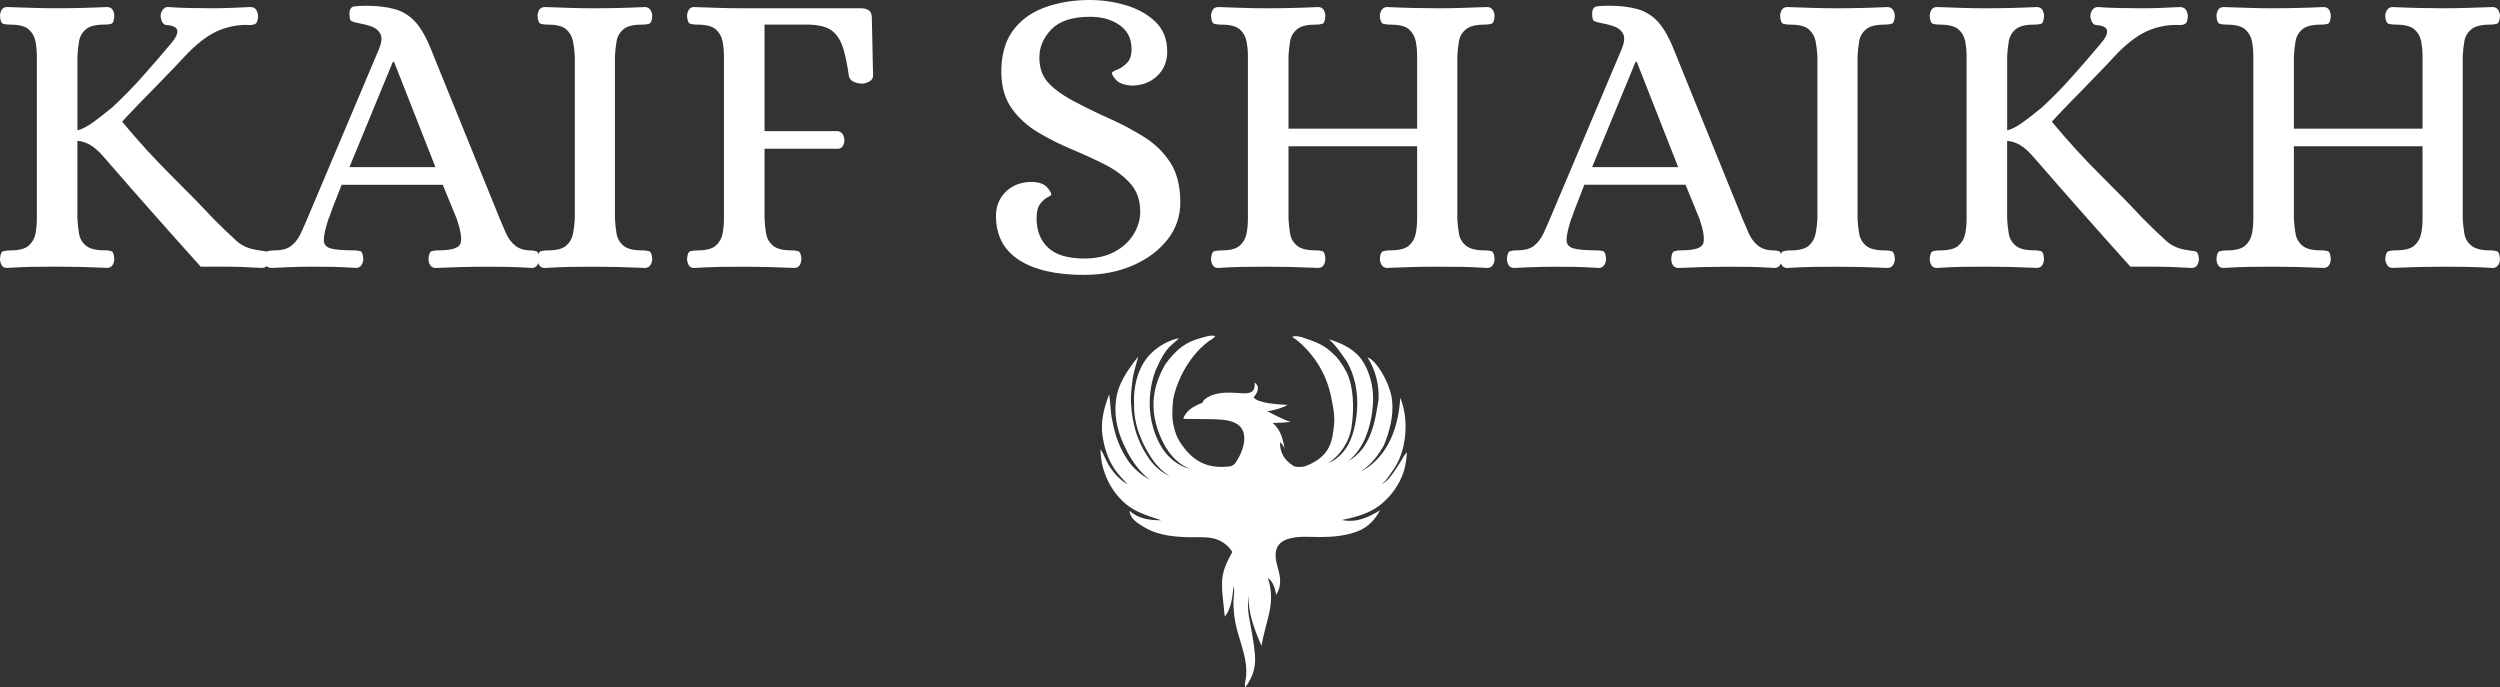
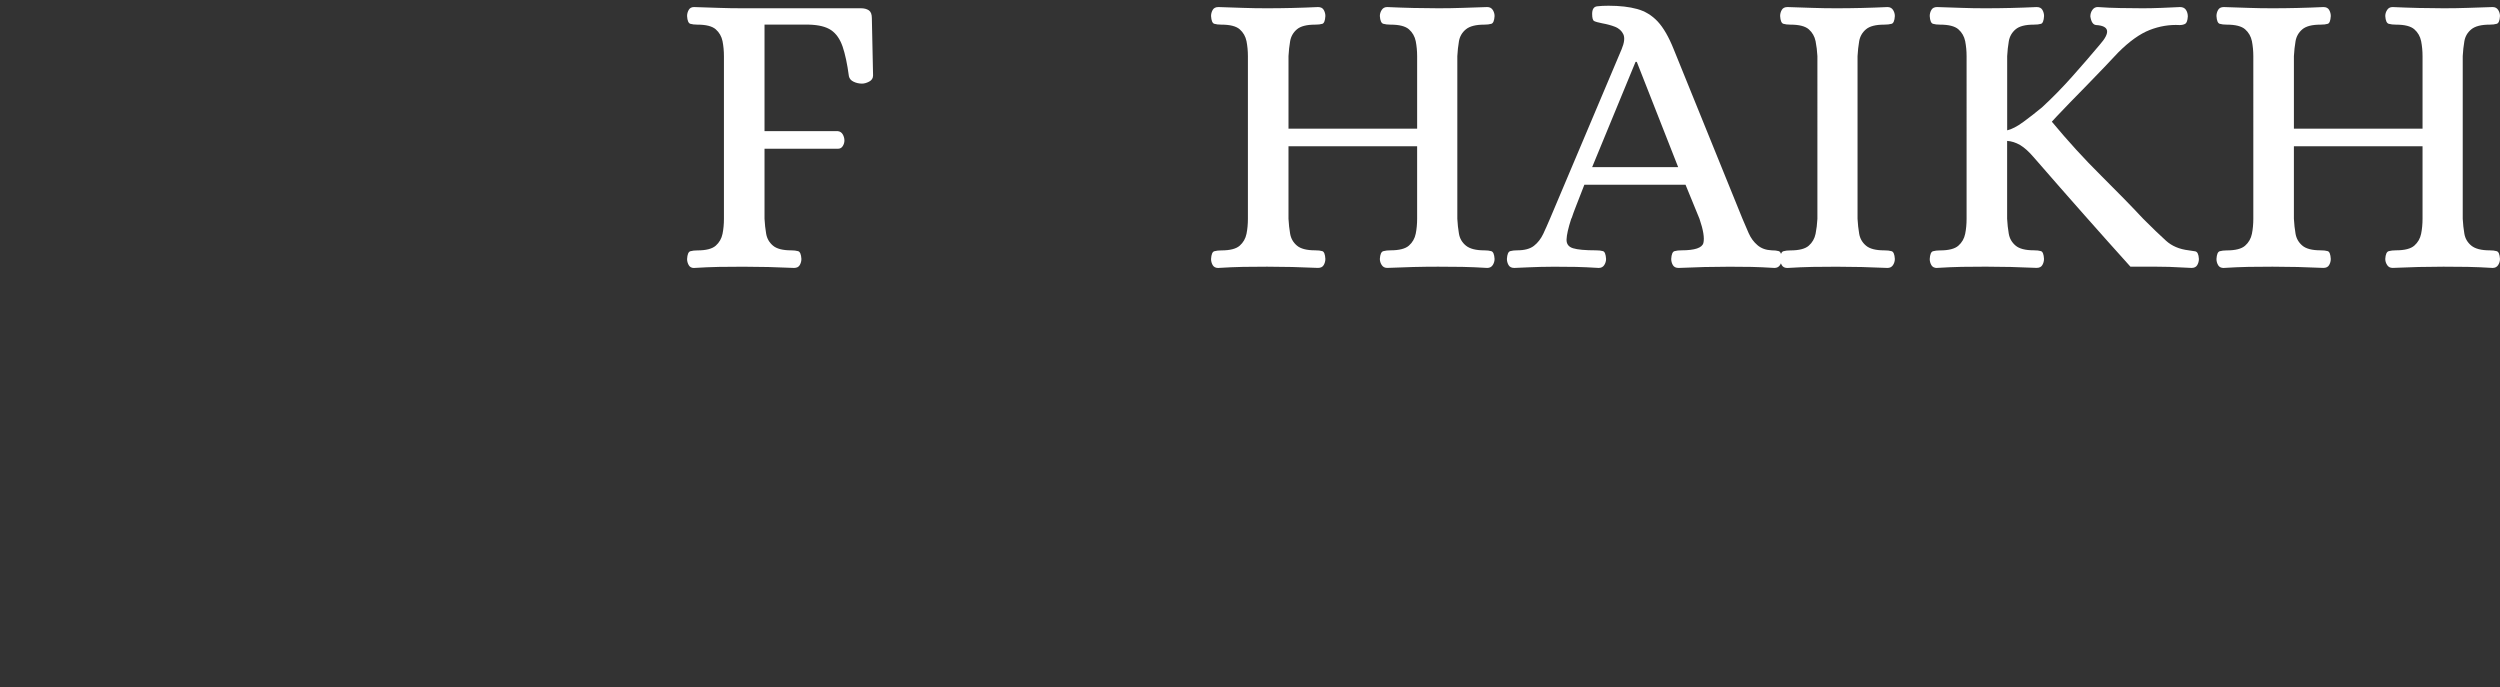
<svg xmlns="http://www.w3.org/2000/svg" id="Layer_2" data-name="Layer 2" viewBox="0 0 945.66 260.01">
  <rect x="0" y="0" width="945.66" height="260.01" fill="#333333" stroke="none" />
  <defs>
    <style>
      .cls-1 {
        fill: #fff;
        stroke-width: 0px;
      }
    </style>
  </defs>
  <g id="Layer_1-2" data-name="Layer 1">
    <path class="cls-1" d="M672.85,95c-.68-.21-1.59-.31-2.72-.31-2.17-.1-3.95-.75-5.34-1.95-1.4-1.18-2.52-2.7-3.34-4.56-.83-1.86-1.6-3.67-2.33-5.42l-26.03-64.16c-1.86-4.65-3.88-8.14-6.05-10.47-2.17-2.32-4.75-3.89-7.75-4.72-2.99-.83-6.61-1.24-10.84-1.24-1.66,0-3.1.07-4.34.22-1.24.16-1.86,1.12-1.86,2.88,0,1.55.26,2.45.77,2.7.52.27,1.55.55,3.1.86,1.76.31,3.36.75,4.81,1.31,1.44.58,2.48,1.51,3.1,2.79.62,1.3.41,3.19-.62,5.67l-27.12,64.16c-.83,1.96-1.68,3.87-2.55,5.73-.89,1.86-2.05,3.36-3.5,4.49-1.45,1.14-3.56,1.71-6.35,1.71-1.04,0-1.91.1-2.64.31-.72.21-1.13,1.19-1.24,2.94,0,.83.21,1.61.62,2.33.42.72,1.14,1.08,2.17,1.08l5.58-.24,4.27-.15c1.39-.05,3.12-.07,5.18-.07,3.1,0,5.87.02,8.3.07,2.43.05,5.29.19,8.6.39.93,0,1.63-.36,2.1-1.08.46-.72.69-1.5.69-2.33-.11-1.75-.49-2.73-1.16-2.94s-1.58-.31-2.72-.31c-4.03,0-6.89-.26-8.59-.78-1.71-.51-2.54-1.63-2.48-3.34.05-1.69.64-4.3,1.77-7.81.11-.11.24-.42.4-.93.15-.52.56-1.66,1.24-3.41.67-1.76,1.77-4.6,3.32-8.53h38.28l5.27,12.87c1.45,4.23,1.94,7.28,1.48,9.14-.47,1.86-3.24,2.79-8.3,2.79-1.03,0-1.91.1-2.63.31-.73.21-1.14,1.19-1.24,2.94,0,.83.2,1.61.62,2.33.41.72,1.13,1.08,2.17,1.08,6.71-.31,13.12-.46,19.21-.46,3.1,0,5.89.02,8.37.07,2.48.05,5.37.19,8.68.39.93,0,1.63-.36,2.1-1.08.46-.72.69-1.5.69-2.33-.1-1.75-.49-2.73-1.15-2.94ZM602.25,63.23l16.42-39.83h.47l15.65,39.83h-32.54Z" />
-     <path class="cls-1" d="M531.02,172.56c-.37.6-.7,1.23-1.03,1.76-.84,1.33-1.65,2.68-2.56,3.96-1.3,1.85-2.77,4-4.95,4.87,1.72-1,3.01-3.3,4.17-4.88,4.09-5.57,5.5-13.07,4.9-19.86-.24-2.65-.86-5.52-1.9-7.97-.48,9.37-3.47,19.28-11.03,25.43-1.21.98-2.53,1.8-3.94,2.46,4.5-2.75,7.22-7.12,8.78-9.83,2.22-5.47,3.73-11.09,3.11-17.1-.66-6.47-6.2-15.46-9.28-16.19,3.1,4.77,4.45,10.7,4.16,15.97-1.21,7.46-2.56,18.41-11.63,23.35,8-5.96,9.65-18.44,9.58-24.22v.09c0-.91-.08-7.59-3.84-13.62-2.86-4.57-7.9-6.95-12.85-8.43,2.58,2.29,4.39,4.98,6.73,8.38,1.74,2.94,5.96,11.85,2.86,25.17-1.73,7.44-5.51,11.47-9.97,13.35,4.44-2.87,7.94-7.74,8.87-13.53.71-4.42,1.22-12.58-.95-18.8-1.05-3.02-2.81-5.36-4.08-7.12-.59-.82-1.38-1.47-2.1-2.18-2.57-2.55-5.8-4.17-9.23-5.22-1.27-.39-1.96-.84-3.72-1.14-1.44-.24-2.93,0-1.76.59.41.21,1.28.88,1.61,1.17,6.53,5.56,10.8,12.73,12.5,20.91.82,3.98,1.55,7.29,1.12,11.01-.59,4.98-.88,11.12-9.66,14.93-.62.27-1.27.5-1.92.69l-.23-.02c-.47.06-.94.11-1.41.12-.6-.03-1.18-.1-1.76-.21l-.41-.25c-3.41-2.18-5.08-4.95-5.02-8.96.73.72,1.53,1.63,1.77,2.66-.56-3.58-1.58-7.51-4.55-9.89,2.29-.03,4.58-.16,6.86-.4-3.12-.95-5.94-2.63-8.87-4.02,2.65-.45,5.32-1.08,7.67-2.42-3.07-.2-6.24-.31-9.23-1.08-.92-.23-2.57-.6-3.23-1.41-.1-.13-.31-.22-.45-.32,1.47-1.69,2.68-4.05.42-5.66.35,3.5-1.46,4.26-4.55,4.07-4.14-.25-9.01-.75-12.79,1.3-.85.46-2.16,1.23-2.36,2.28-3.08,1.21-6.16,2.7-7.27,6.04.05.18,7.22.07,10.83.19,2.78.09,5.84.13,8.44,1.25,6.26,2.68,3.54,10.73.66,14.97-.18.27-.37.53-.57.79l-.11.04c-.38.3-.8.55-1.24.74-7.54.98-13.56-.75-18.73-8.35-.84-1.23-1.64-2.55-2.1-3.95-.63-1.82-1.06-3.7-1.27-5.61-.17-1.5.02-6.13.29-7.61.88-4.68,4.61-15.09,13.31-21.71.51-.38,2.5-1.41,2.5-2-.88-.29-1.76-.29-3.81.29-1.27.37-2.56.69-3.81,1.13-4.55,1.6-7.85,4.65-11.34,9.45-2.95,5.44-7.76,15.49-.59,29.57,2.62,5.16,6.27,8.24,10.13,9.88-4.48-1.26-8.82-4.24-11.78-10.06-7.17-14.08-1.16-27.48-1.28-27.33.03-.06,1.57-3.56,2.7-5.45.67-1.15,1.45-2.23,2.34-3.22.8-.85,3.04-2.59,3.81-3.51-5.38,1.22-10.49,4.57-13.42,9.39-4.43,7.29-3.56,15.83-3.56,15.78-.15,3.09.29,10.83,6.77,20.49,1.78,2.67,4.11,4.93,6.83,6.63-3.11-1.43-5.8-3.65-7.78-6.44-6.56-9.23-6.76-18.15-7.05-21.95-.01-2.95.25-5.13.61-8.06.35-2.88,1.36-5.67,2.19-8.88-4.16,5.3-7.82,10.37-8.51,17.12-.68,6.64,1.05,12.61,4.08,18.36l-.25-.35c1.29,2.44,4.13,7.82,9.14,11.56-3.37-1.84-6.36-4.37-8.47-7.48-4.07-6.01-5.24-11.73-6.12-16.41-.22-1.16-.65-7.34-.88-8.49-1.9,4.91-3.3,10.14-2.56,15.42.62,4.51,2.04,9.1,4.61,12.89,1.44,2.1,3.21,3.93,4.99,5.74-2.76-1.52-4.96-3.83-6.7-6.42-1.46-2.17-2.22-4.7-3.6-6.88-.13,9.34,5.44,19.57,14.05,23.6,2.87,1.34,5.9,2.31,8.9,3.3-4.46-.03-8.55-.49-11.98-3.59.18,2.9,2.71,4.39,4.92,5.84,2.27,1.49,4.86,2.45,7.49,3.07,3.15.76,6.45.98,9.68,1.07,3.13.1,6.38-.25,9.47.42,3.02.68,5.65,2.53,7.31,5.14-1.64,3.05-3.27,6.12-3.73,9.59-.38,2.9-.09,5.81.22,8.7.23,2.06.44,4.12.64,6.19,2.61-3.11,2.87-7.7,3.37-11.53.49,1.68-.04,3.88-.07,5.59-.04,2.62.18,5.24.65,7.82.97,5.4,3.33,10.52,4.02,15.96.2,1.6.24,3.21.12,4.81-.1,1.31-.8,2.86-.29,4.13,2.79-4.03,4.04-7.46,3.62-12.4-.42-4.95-1.43-9.73-2.3-14.61-.48-2.69-.4-5.32-.12-8.02-.27,6.7,2.25,13.23,4.9,19.3.71-4.33,2.07-8.47,2.99-12.75.95-4.49.85-8.51-.56-12.88,2.04,1.42,2.74,4.01,3.11,6.35,2.4-3.97,1.52-7.08.34-11.33-1.15-4.19-.77-8.08,3.81-9.69,4.06-1.42,8.64-.81,12.86-.85,4.6-.03,9.35-.46,13.68-2.12,4.05-1.55,6.57-4.24,8.61-7.97-4.64,2.75-8.92,4.77-14.41,3.66,5.01-1.08,9.98-2.3,14.14-5.46,4.11-3.11,7.45-7.6,9.1-12.49.84-2.48,1.14-5.06,1.34-7.66-.46.43-.85.92-1.17,1.47" />
    <path class="cls-1" d="M676.15,101.37c-1.03,0-1.76-.36-2.17-1.08-.41-.72-.62-1.5-.62-2.32.1-1.76.52-2.74,1.24-2.94.72-.21,1.6-.31,2.63-.31,3.31,0,5.63-.6,6.97-1.79,1.34-1.18,2.2-2.68,2.57-4.49.36-1.8.59-3.68.69-5.65V21.25c-.1-1.96-.33-3.85-.69-5.67-.37-1.8-1.22-3.3-2.57-4.49-1.34-1.18-3.67-1.77-6.97-1.77-1.03,0-1.91-.1-2.63-.31-.72-.21-1.14-1.19-1.24-2.94,0-.83.21-1.6.62-2.32.41-.72,1.14-1.08,2.17-1.08l9.38.31c2.94.1,5.96.15,9.06.15,6.3,0,12.76-.15,19.37-.46.93,0,1.63.36,2.1,1.08.46.72.69,1.5.69,2.32-.1,1.76-.52,2.74-1.24,2.94s-1.65.31-2.79.31c-3.2,0-5.5.59-6.89,1.77-1.4,1.19-2.26,2.69-2.57,4.49-.31,1.81-.52,3.7-.62,5.67v61.52c.1,1.96.31,3.85.62,5.65.31,1.81,1.17,3.31,2.57,4.49,1.39,1.19,3.68,1.79,6.89,1.79,1.14,0,2.07.1,2.79.31s1.14,1.19,1.24,2.94c0,.83-.23,1.6-.69,2.32-.47.72-1.17,1.08-2.1,1.08-6.61-.31-13.02-.46-19.22-.46-3.1,0-6.15.02-9.14.07-3,.06-6.15.19-9.45.4M732.74,101.37c-1.03,0-1.76-.36-2.17-1.08s-.62-1.5-.62-2.32c.1-1.76.52-2.74,1.24-2.94s1.6-.31,2.63-.31c3.31,0,5.63-.6,6.97-1.79,1.34-1.18,2.2-2.68,2.57-4.49.36-1.8.53-3.68.53-5.65V21.25c0-1.96-.18-3.85-.53-5.67-.37-1.8-1.22-3.3-2.57-4.49-1.34-1.18-3.67-1.77-6.97-1.77-1.03,0-1.91-.1-2.63-.31s-1.14-1.19-1.24-2.94c0-.83.21-1.6.62-2.32.41-.72,1.14-1.08,2.17-1.08l9.3.31c2.89.1,5.89.16,8.99.15,6.3,0,12.76-.15,19.37-.46,1.03,0,1.76.36,2.17,1.08.41.72.62,1.5.62,2.32-.1,1.76-.49,2.74-1.15,2.94-.68.21-1.58.31-2.72.31-3.2,0-5.5.59-6.89,1.77-1.4,1.19-2.26,2.69-2.57,4.49-.31,1.81-.52,3.7-.62,5.67v28.05c1.76-.41,3.8-1.48,6.13-3.19,2.32-1.7,4.67-3.53,7.04-5.49,3.93-3.62,7.75-7.52,11.47-11.71,3.72-4.18,7.18-8.18,10.38-12,4.13-4.65,3.67-7.13-1.39-7.44-1.14-.1-1.86-1.19-2.17-3.25,0-.93.26-1.76.77-2.48.52-.72,1.19-1.08,2.01-1.08,2.69.21,5.53.33,8.52.38,3,.06,5.84.09,8.52.09,2.07,0,4.44-.05,7.13-.15s5.01-.21,6.97-.31c1.03,0,1.79.36,2.26,1.08.46.72.69,1.55.69,2.48-.1,1.55-.44,2.48-1,2.79-.57.31-1.27.46-2.1.46-3.82-.21-7.59.41-11.31,1.86-3.72,1.45-7.7,4.29-11.93,8.52-1.34,1.45-3.07,3.28-5.18,5.49-2.12,2.23-4.34,4.53-6.66,6.9l-6.51,6.66c-2.02,2.07-3.65,3.77-4.89,5.11l-1.86,2.01c6.1,7.34,12.27,14.1,18.53,20.3,6.24,6.2,11.59,11.67,16.03,16.43,3.51,3.51,6.38,6.27,8.61,8.28,2.22,2.02,5.08,3.24,8.59,3.65.83.1,1.65.23,2.48.38.83.16,1.29,1.12,1.39,2.88,0,.83-.21,1.6-.62,2.32-.41.72-1.14,1.08-2.17,1.08l-5.03-.24-3.41-.16c-1.09-.05-2.67-.07-4.74-.07h-9.92c-5.68-6.3-11.49-12.81-17.43-19.53-5.95-6.72-12.33-14-19.15-21.85-1.86-2.17-3.59-3.72-5.18-4.65-1.61-.93-3.24-1.45-4.89-1.55v29.45c.1,1.96.31,3.85.62,5.65.31,1.81,1.17,3.31,2.57,4.49,1.39,1.19,3.68,1.79,6.89,1.79,1.14,0,2.04.1,2.72.31.67.21,1.05,1.19,1.15,2.94,0,.83-.21,1.6-.62,2.32-.41.72-1.14,1.08-2.17,1.08-6.61-.31-13.02-.46-19.22-.46-3.1,0-6.12.02-9.06.07-2.95.06-6.08.19-9.38.4M841.2,101.37c-1.03,0-1.76-.36-2.17-1.08s-.62-1.5-.62-2.32c.1-1.76.52-2.74,1.24-2.94s1.6-.31,2.63-.31c3.31,0,5.63-.6,6.97-1.79,1.34-1.18,2.2-2.68,2.57-4.49.36-1.8.53-3.68.53-5.65V21.25c0-1.96-.18-3.85-.53-5.67-.37-1.8-1.22-3.3-2.57-4.49-1.34-1.18-3.67-1.77-6.97-1.77-1.03,0-1.91-.1-2.63-.31s-1.14-1.19-1.24-2.94c0-.83.21-1.6.62-2.32.41-.72,1.14-1.08,2.17-1.08l9.3.31c2.89.1,5.89.15,8.99.15,6.3,0,12.76-.15,19.37-.46,1.03,0,1.76.36,2.17,1.08.41.72.62,1.5.62,2.32-.1,1.76-.49,2.74-1.15,2.94-.68.21-1.58.31-2.72.31-3.2,0-5.5.59-6.89,1.77-1.4,1.19-2.26,2.69-2.57,4.49-.31,1.81-.52,3.7-.62,5.67v27.43h48.66v-27.43c0-1.96-.18-3.85-.53-5.67-.37-1.8-1.22-3.3-2.57-4.49-1.34-1.18-3.67-1.77-6.97-1.77-1.03,0-1.93-.1-2.7-.31-.78-.21-1.22-1.19-1.33-2.94,0-.83.24-1.6.71-2.32.46-.72,1.15-1.08,2.08-1.08,6.72.31,13.17.46,19.37.46,3.1,0,6.12-.05,9.07-.15l9.37-.31c.93,0,1.63.36,2.1,1.08.46.72.69,1.5.69,2.32-.1,1.76-.52,2.74-1.24,2.94-.72.21-1.6.31-2.63.31-3.2,0-5.53.59-6.97,1.77-1.45,1.19-2.32,2.69-2.63,4.49-.31,1.81-.52,3.7-.62,5.67v61.52c.1,1.96.31,3.85.62,5.65.31,1.81,1.19,3.31,2.63,4.49,1.45,1.19,3.77,1.79,6.97,1.79,1.03,0,1.91.1,2.63.31s1.14,1.19,1.24,2.94c0,.83-.23,1.6-.69,2.32-.47.72-1.17,1.08-2.1,1.08-3.31-.21-6.46-.34-9.45-.4-3-.05-6.04-.07-9.14-.07-6.1,0-12.5.15-19.22.46-.93,0-1.62-.36-2.08-1.08-.47-.72-.71-1.5-.71-2.32.1-1.76.55-2.74,1.33-2.94.77-.21,1.67-.31,2.7-.31,3.31,0,5.63-.6,6.97-1.79,1.34-1.18,2.2-2.68,2.57-4.49.36-1.8.53-3.68.53-5.65v-27.43h-48.66v27.43c.1,1.96.31,3.85.62,5.65.31,1.81,1.17,3.31,2.57,4.49,1.39,1.19,3.68,1.79,6.89,1.79,1.14,0,2.04.1,2.72.31.67.21,1.05,1.19,1.15,2.94,0,.83-.21,1.6-.62,2.32-.41.72-1.14,1.08-2.17,1.08-6.61-.31-13.02-.46-19.22-.46-3.1,0-6.12.02-9.06.07-2.95.06-6.08.19-9.38.4" />
-     <path class="cls-1" d="M410.22,103.99c-10.74,0-19.01-1.89-24.8-5.67-5.79-3.77-8.68-9.32-8.68-16.65,0-3.72,1.27-6.8,3.81-9.23,2.53-2.42,5.8-3.63,9.83-3.63,2.69.1,4.57.77,5.67,2.01,1.08,1.24,1.62,2.17,1.62,2.79,0,.21-.46.54-1.39,1-.93.47-1.86,1.3-2.79,2.48-.93,1.19-1.39,3.03-1.39,5.51,0,4.65,1.45,8.34,4.34,11.07,2.89,2.74,7.49,4.12,13.79,4.12,4.44,0,8.24-.86,11.4-2.57,3.15-1.7,5.54-3.92,7.2-6.66,1.65-2.73,2.48-5.54,2.48-8.44,0-4.34-1.24-7.9-3.72-10.69s-5.71-5.19-9.68-7.21c-3.98-2.01-8.2-3.94-12.64-5.8-4.44-1.86-8.65-3.98-12.62-6.35-3.98-2.38-7.27-5.35-9.85-8.92-2.58-3.56-3.93-8.02-4.03-13.4-.1-6.51,1.29-11.81,4.18-15.89,2.89-4.08,6.92-7.07,12.09-8.99C400.2.95,405.93,0,412.23,0c4.65,0,9.22.67,13.72,2.01,4.49,1.34,8.21,3.43,11.16,6.27,2.94,2.85,4.41,6.6,4.41,11.24,0,3.72-1.26,6.79-3.79,9.21-2.54,2.43-5.82,3.65-9.85,3.65-2.69-.21-4.57-.91-5.65-2.1-1.09-1.18-1.64-2.08-1.64-2.7,0-.31.62-.7,1.86-1.17,1.24-.46,2.48-1.29,3.72-2.48,1.24-1.18,1.86-2.96,1.86-5.34,0-3.93-1.5-6.95-4.49-9.07-3-2.11-6.72-3.17-11.16-3.17-6.72,0-11.59,1.57-14.64,4.72-3.05,3.16-4.58,6.7-4.58,10.62s1.03,6.92,3.1,9.3c2.07,2.38,5.17,4.7,9.3,6.97,4.65,2.48,9.35,4.78,14.1,6.89,4.75,2.12,9.17,4.48,13.26,7.06,4.08,2.58,7.35,5.81,9.83,9.68,2.48,3.88,3.72,8.87,3.72,14.96,0,5.27-1.62,9.97-4.87,14.1-3.26,4.13-7.63,7.39-13.1,9.76s-11.57,3.56-18.29,3.56" />
    <path class="cls-1" d="M460.89,101.37c-1.03,0-1.76-.36-2.17-1.08-.41-.72-.62-1.5-.62-2.32.1-1.76.52-2.74,1.24-2.94s1.6-.31,2.63-.31c3.31,0,5.63-.6,6.97-1.79,1.34-1.18,2.2-2.68,2.57-4.49.36-1.8.53-3.68.53-5.65V21.25c0-1.96-.18-3.85-.53-5.67-.37-1.8-1.22-3.3-2.57-4.49-1.34-1.18-3.67-1.77-6.97-1.77-1.03,0-1.91-.1-2.63-.31s-1.14-1.19-1.24-2.94c0-.83.21-1.6.62-2.32.41-.72,1.14-1.08,2.17-1.08l9.3.31c2.89.1,5.89.15,8.99.15,6.3,0,12.76-.15,19.37-.46,1.03,0,1.76.36,2.17,1.08.41.72.62,1.5.62,2.32-.1,1.76-.49,2.74-1.15,2.94-.68.21-1.58.31-2.72.31-3.2,0-5.5.59-6.89,1.77-1.4,1.19-2.26,2.69-2.57,4.49-.31,1.81-.52,3.7-.62,5.67v27.43h48.66v-27.43c0-1.96-.18-3.85-.53-5.67-.37-1.8-1.22-3.3-2.57-4.49-1.34-1.18-3.67-1.77-6.97-1.77-1.03,0-1.93-.1-2.7-.31-.78-.21-1.22-1.19-1.33-2.94,0-.83.24-1.6.71-2.32.46-.72,1.15-1.08,2.08-1.08,6.72.31,13.17.46,19.37.46,3.1,0,6.12-.05,9.07-.15l9.37-.31c.93,0,1.63.36,2.1,1.08.46.72.69,1.5.69,2.32-.1,1.76-.52,2.74-1.24,2.94-.72.21-1.6.31-2.63.31-3.2,0-5.53.59-6.97,1.77-1.45,1.19-2.32,2.69-2.63,4.49-.31,1.81-.52,3.7-.62,5.67v61.52c.1,1.96.31,3.85.62,5.65.31,1.81,1.19,3.31,2.63,4.49,1.45,1.19,3.77,1.79,6.97,1.79,1.03,0,1.91.1,2.63.31.72.21,1.14,1.19,1.24,2.94,0,.83-.23,1.6-.69,2.32-.47.72-1.17,1.08-2.1,1.08-3.31-.21-6.46-.34-9.45-.4-3-.05-6.04-.07-9.14-.07-6.1,0-12.5.16-19.22.46-.93,0-1.62-.36-2.08-1.08-.47-.72-.71-1.5-.71-2.32.1-1.76.55-2.74,1.33-2.94.77-.21,1.67-.31,2.7-.31,3.31,0,5.63-.6,6.97-1.79,1.34-1.18,2.2-2.68,2.57-4.49.36-1.8.53-3.68.53-5.65v-27.43h-48.66v27.43c.1,1.96.31,3.85.62,5.65.31,1.81,1.17,3.31,2.57,4.49,1.39,1.19,3.68,1.79,6.89,1.79,1.14,0,2.04.1,2.72.31.67.21,1.05,1.19,1.15,2.94,0,.83-.21,1.6-.62,2.32s-1.14,1.08-2.17,1.08c-6.61-.31-13.02-.46-19.22-.46-3.1,0-6.12.02-9.06.07-2.95.06-6.08.19-9.38.4" />
-     <path class="cls-1" d="M2.79,101.37c-1.03,0-1.76-.36-2.17-1.08-.41-.72-.62-1.5-.62-2.32.1-1.76.52-2.74,1.24-2.94s1.6-.31,2.63-.31c3.31,0,5.63-.6,6.97-1.79,1.34-1.18,2.2-2.68,2.57-4.49.36-1.8.53-3.68.53-5.65V21.25c0-1.96-.18-3.85-.53-5.67-.37-1.8-1.22-3.3-2.57-4.49-1.34-1.18-3.67-1.77-6.97-1.77-1.03,0-1.91-.1-2.63-.31S.1,7.82,0,6.06c0-.83.21-1.6.62-2.32.41-.72,1.14-1.08,2.17-1.08l9.3.31c2.89.1,5.89.15,8.99.15,6.3,0,12.76-.15,19.37-.46,1.03,0,1.76.36,2.17,1.08.41.72.62,1.5.62,2.32-.1,1.76-.49,2.74-1.15,2.94-.68.21-1.58.31-2.72.31-3.2,0-5.5.59-6.89,1.77-1.4,1.19-2.26,2.69-2.57,4.49-.31,1.81-.52,3.7-.62,5.67v28.05c1.76-.41,3.8-1.48,6.13-3.19,2.32-1.7,4.67-3.53,7.04-5.49,3.93-3.62,7.75-7.52,11.47-11.71,3.72-4.18,7.18-8.18,10.38-12,4.13-4.65,3.67-7.13-1.39-7.44-1.14-.1-1.86-1.19-2.17-3.25,0-.93.26-1.76.77-2.48.52-.72,1.19-1.08,2.01-1.08,2.69.21,5.53.33,8.52.38,3,.06,5.84.09,8.52.09,2.07,0,4.44-.05,7.13-.15s5.01-.21,6.97-.31c1.03,0,1.79.36,2.26,1.08.46.72.69,1.55.69,2.48-.1,1.55-.44,2.48-1,2.79-.57.31-1.27.46-2.1.46-3.82-.21-7.59.41-11.31,1.86-3.72,1.45-7.7,4.29-11.93,8.52-1.34,1.45-3.07,3.28-5.18,5.49-2.12,2.23-4.35,4.53-6.66,6.9l-6.51,6.66c-2.02,2.07-3.65,3.77-4.89,5.11l-1.86,2.01c6.1,7.34,12.27,14.1,18.53,20.3,6.24,6.2,11.59,11.67,16.03,16.43,3.51,3.51,6.38,6.27,8.61,8.28,2.22,2.02,5.08,3.24,8.59,3.65.83.1,1.65.23,2.48.38.83.16,1.29,1.12,1.39,2.88,0,.83-.21,1.6-.62,2.32-.41.72-1.14,1.08-2.17,1.08l-5.03-.24-3.41-.16c-1.09-.05-2.67-.07-4.74-.07h-9.92c-5.68-6.3-11.49-12.81-17.43-19.53-5.95-6.72-12.33-14-19.15-21.85-1.86-2.17-3.59-3.72-5.18-4.65-1.61-.93-3.24-1.45-4.89-1.55v29.45c.1,1.96.31,3.85.62,5.65.31,1.81,1.17,3.31,2.57,4.49,1.39,1.19,3.68,1.79,6.89,1.79,1.14,0,2.04.1,2.72.31.67.21,1.05,1.19,1.15,2.94,0,.83-.21,1.6-.62,2.32-.41.72-1.14,1.08-2.17,1.08-6.61-.31-13.02-.46-19.22-.46-3.1,0-6.12.02-9.06.07-2.95.06-6.08.19-9.38.4" />
-     <path class="cls-1" d="M148.6,23.4l-16.43,39.83h32.54l-15.65-39.83h-.46ZM102.73,101.35c-1.03,0-1.76-.36-2.17-1.08-.41-.72-.62-1.5-.62-2.32.1-1.76.52-2.74,1.24-2.94.72-.21,1.6-.31,2.63-.31,2.79,0,4.91-.57,6.35-1.7,1.45-1.14,2.61-2.63,3.5-4.49.87-1.86,1.72-3.77,2.55-5.73l27.12-64.16c1.03-2.48,1.24-4.37.62-5.67-.62-1.29-1.65-2.22-3.1-2.79-1.45-.56-3.05-1-4.8-1.31-1.55-.31-2.58-.6-3.1-.86-.52-.25-.77-1.15-.77-2.7,0-1.76.62-2.71,1.86-2.88,1.24-.15,2.69-.22,4.34-.22,4.24,0,7.85.41,10.85,1.24,3,.83,5.58,2.4,7.75,4.72,2.17,2.33,4.18,5.82,6.04,10.47l26.04,64.16c.72,1.76,1.5,3.56,2.32,5.42.83,1.86,1.94,3.38,3.34,4.56,1.39,1.19,3.17,1.84,5.34,1.95,1.14,0,2.04.1,2.72.31.67.21,1.05,1.19,1.15,2.94,0,.83-.23,1.6-.69,2.32-.47.72-1.17,1.08-2.1,1.08-3.31-.21-6.2-.34-8.68-.4-2.48-.05-5.27-.07-8.37-.07-6.1,0-12.5.16-19.22.46-1.03,0-1.76-.36-2.17-1.08-.41-.72-.62-1.5-.62-2.32.1-1.76.52-2.74,1.24-2.94.72-.21,1.6-.31,2.63-.31,5.06,0,7.83-.93,8.3-2.79.46-1.86-.03-4.91-1.48-9.14l-5.27-12.86h-38.28c-1.55,3.93-2.66,6.77-3.32,8.52-.68,1.76-1.09,2.89-1.24,3.41-.16.52-.29.83-.4.93-1.14,3.51-1.73,6.12-1.77,7.82-.06,1.71.77,2.82,2.48,3.34,1.7.52,4.56.77,8.59.77,1.14,0,2.04.1,2.72.31.67.21,1.05,1.19,1.15,2.94,0,.83-.23,1.6-.69,2.32-.47.72-1.17,1.08-2.1,1.08-3.31-.21-6.17-.34-8.59-.4-2.43-.05-5.2-.07-8.3-.07-2.07,0-3.79.02-5.18.07l-4.27.16-5.58.24Z" />
-     <path class="cls-1" d="M206.12,101.37c-1.03,0-1.76-.36-2.17-1.08-.41-.72-.62-1.5-.62-2.32.1-1.76.52-2.74,1.24-2.94.72-.21,1.6-.31,2.63-.31,3.31,0,5.63-.6,6.97-1.79,1.34-1.18,2.2-2.68,2.57-4.49.36-1.8.59-3.68.69-5.65V21.25c-.1-1.96-.33-3.85-.69-5.67-.37-1.8-1.22-3.3-2.57-4.49-1.34-1.18-3.67-1.77-6.97-1.77-1.03,0-1.91-.1-2.63-.31-.72-.21-1.14-1.19-1.24-2.94,0-.83.21-1.6.62-2.32.41-.72,1.14-1.08,2.17-1.08l9.38.31c2.94.1,5.96.15,9.06.15,6.3,0,12.76-.15,19.37-.46.93,0,1.63.36,2.1,1.08.46.72.69,1.5.69,2.32-.1,1.76-.52,2.74-1.24,2.94-.72.21-1.65.31-2.79.31-3.2,0-5.5.59-6.89,1.77-1.4,1.19-2.26,2.69-2.57,4.49-.31,1.81-.52,3.7-.62,5.67v61.52c.1,1.96.31,3.85.62,5.65.31,1.81,1.17,3.31,2.57,4.49,1.39,1.19,3.68,1.79,6.89,1.79,1.14,0,2.07.1,2.79.31.72.21,1.14,1.19,1.24,2.94,0,.83-.23,1.6-.69,2.32-.47.72-1.17,1.08-2.1,1.08-6.61-.31-13.02-.46-19.22-.46-3.1,0-6.15.02-9.14.07-3,.06-6.15.19-9.45.4" />
    <path class="cls-1" d="M262.53,101.37c-.93,0-1.6-.36-2.01-1.08s-.62-1.5-.62-2.32c.1-1.76.52-2.74,1.24-2.94.72-.21,1.6-.31,2.63-.31,3.31,0,5.63-.6,6.97-1.79,1.34-1.18,2.2-2.68,2.57-4.49.36-1.8.53-3.68.53-5.65V21.25c0-1.96-.18-3.85-.53-5.67-.37-1.8-1.22-3.3-2.57-4.49-1.34-1.18-3.67-1.77-6.97-1.77-1.03,0-1.91-.1-2.63-.31-.72-.21-1.14-1.19-1.24-2.94,0-.83.21-1.6.62-2.32.41-.72,1.08-1.08,2.01-1.08l9.38.31c2.94.1,5.96.16,9.06.15h44.79c1.14,0,2.1.26,2.88.77.77.52,1.15,1.5,1.15,2.94l.46,21.7c0,1.03-.49,1.81-1.46,2.32-.99.52-1.89.77-2.72.77-1.14,0-2.19-.24-3.17-.71-.99-.46-1.58-1.15-1.79-2.08-.62-4.65-1.42-8.4-2.39-11.24-.99-2.84-2.43-4.9-4.34-6.2-1.92-1.29-4.68-1.98-8.3-2.08h-16.89v40.29h27.74c.83.1,1.45.52,1.86,1.24s.62,1.5.62,2.32c0,.72-.21,1.42-.62,2.08-.41.68-1.03,1.02-1.86,1.02h-27.74v26.5c.1,1.96.31,3.85.62,5.65.31,1.81,1.17,3.31,2.57,4.49,1.39,1.19,3.68,1.79,6.89,1.79,1.03,0,1.91.1,2.63.31.72.21,1.14,1.19,1.24,2.94,0,.83-.21,1.6-.62,2.32-.41.72-1.14,1.08-2.17,1.08-6.61-.31-13.02-.46-19.22-.46-3.1,0-6.15.02-9.14.07-3,.06-6.15.19-9.45.4" />
  </g>
</svg>